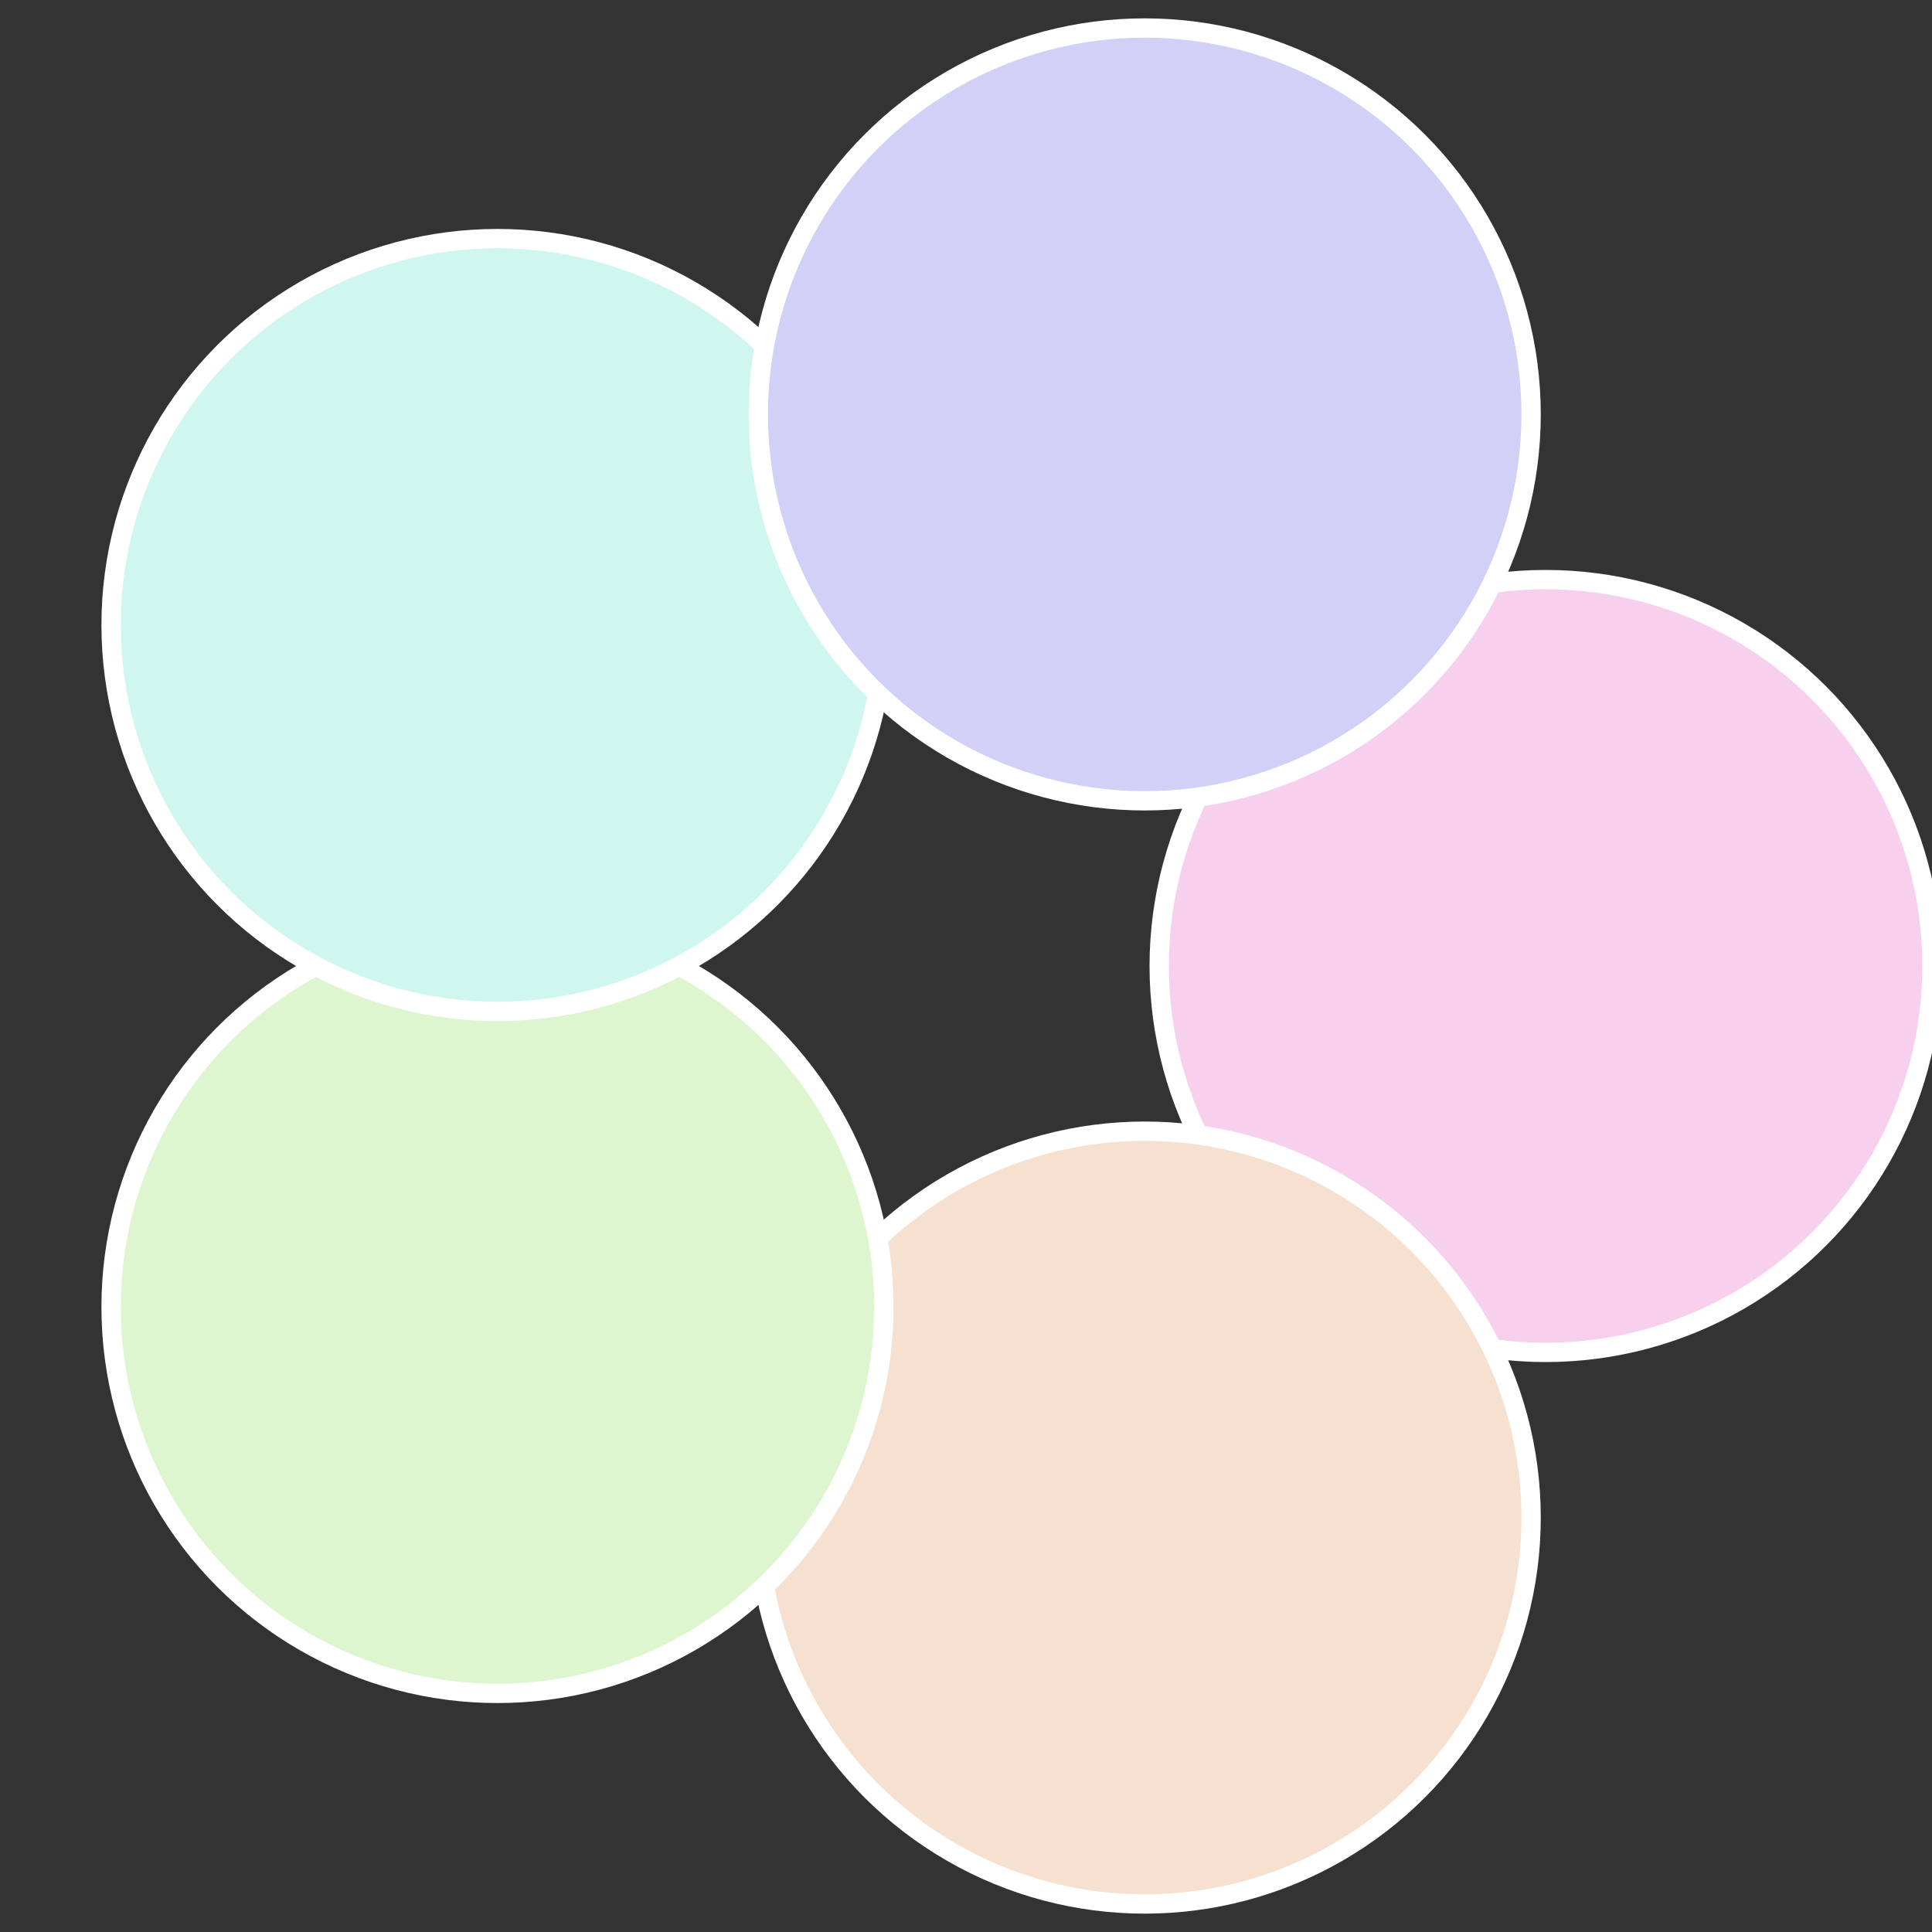
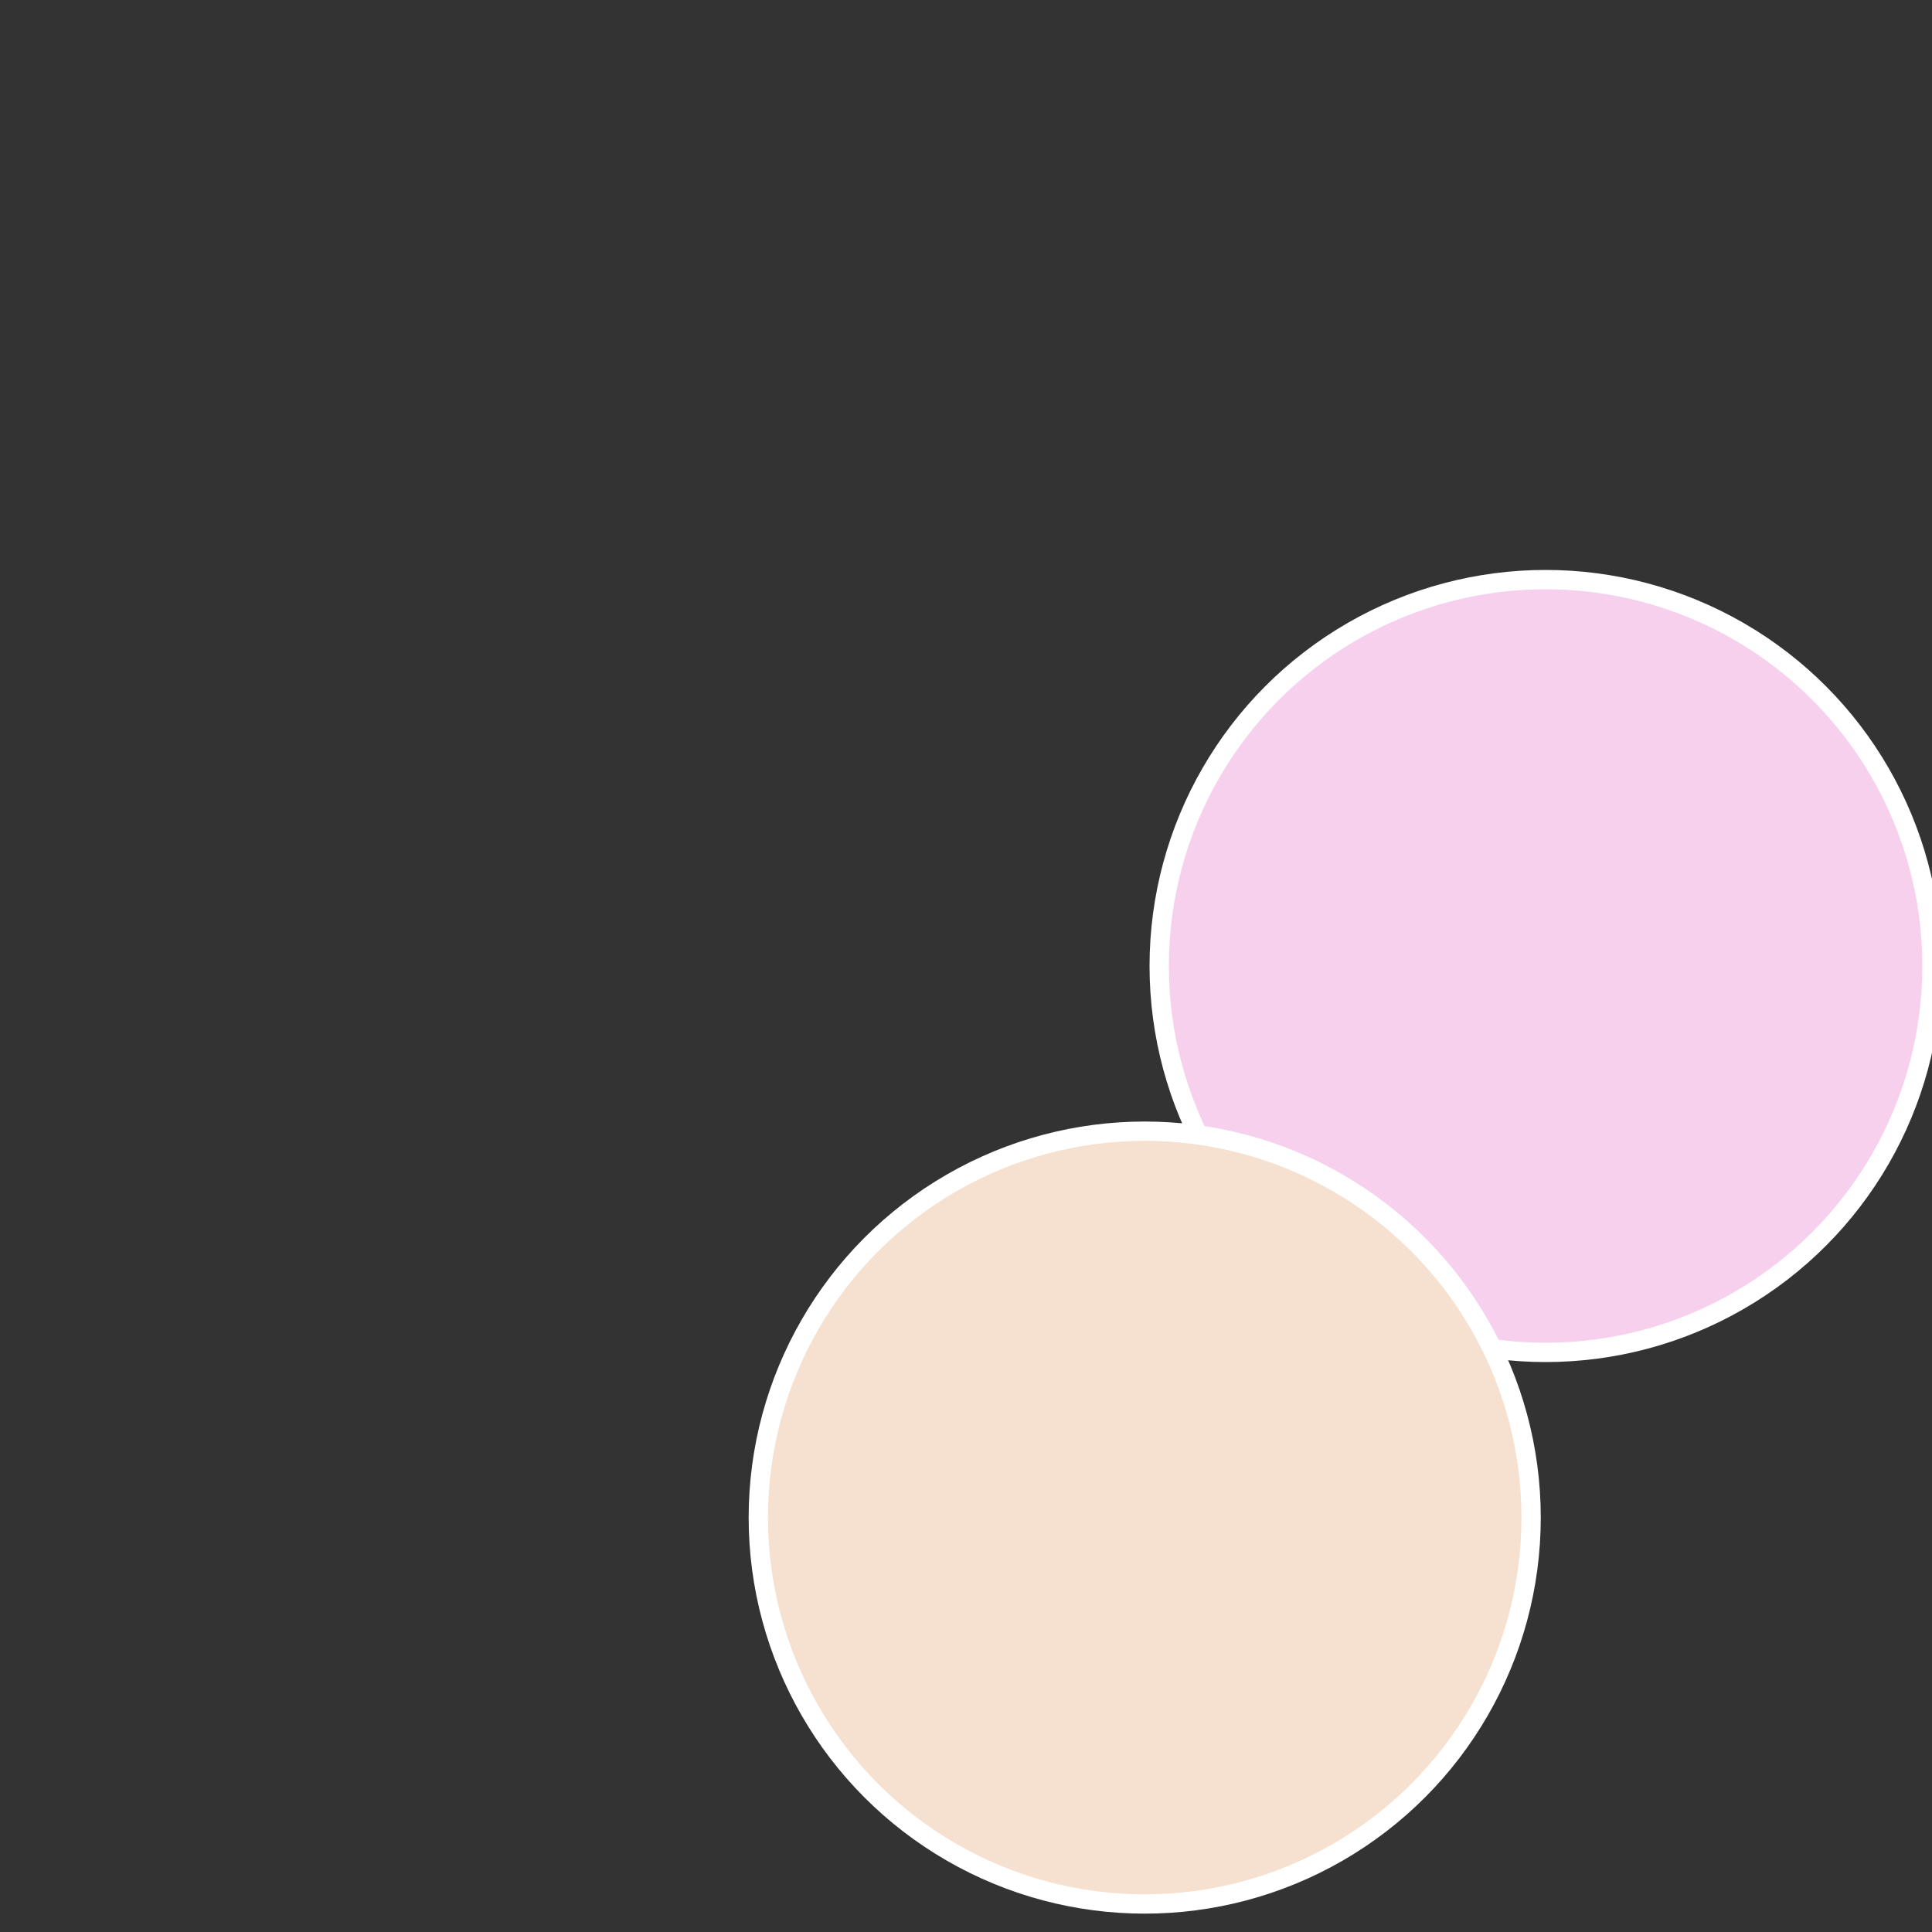
<svg xmlns="http://www.w3.org/2000/svg" width="500" height="500" viewBox="-1 -1 2 2">
  <rect x="-1" y="-1" width="2" height="2" fill="#333333" stroke="none" />
  <circle cx="0.6" cy="0" r="0.4" fill="#f6d0ed" stroke="#fff" stroke-width="1%" />
  <circle cx="0.185" cy="0.571" r="0.4" fill="#f6e0d0" stroke="#fff" stroke-width="1%" />
-   <circle cx="-0.485" cy="0.353" r="0.4" fill="#def6d0" stroke="#fff" stroke-width="1%" />
-   <circle cx="-0.485" cy="-0.353" r="0.4" fill="#d0f6f0" stroke="#fff" stroke-width="1%" />
-   <circle cx="0.185" cy="-0.571" r="0.4" fill="#d1d0f6" stroke="#fff" stroke-width="1%" />
</svg>